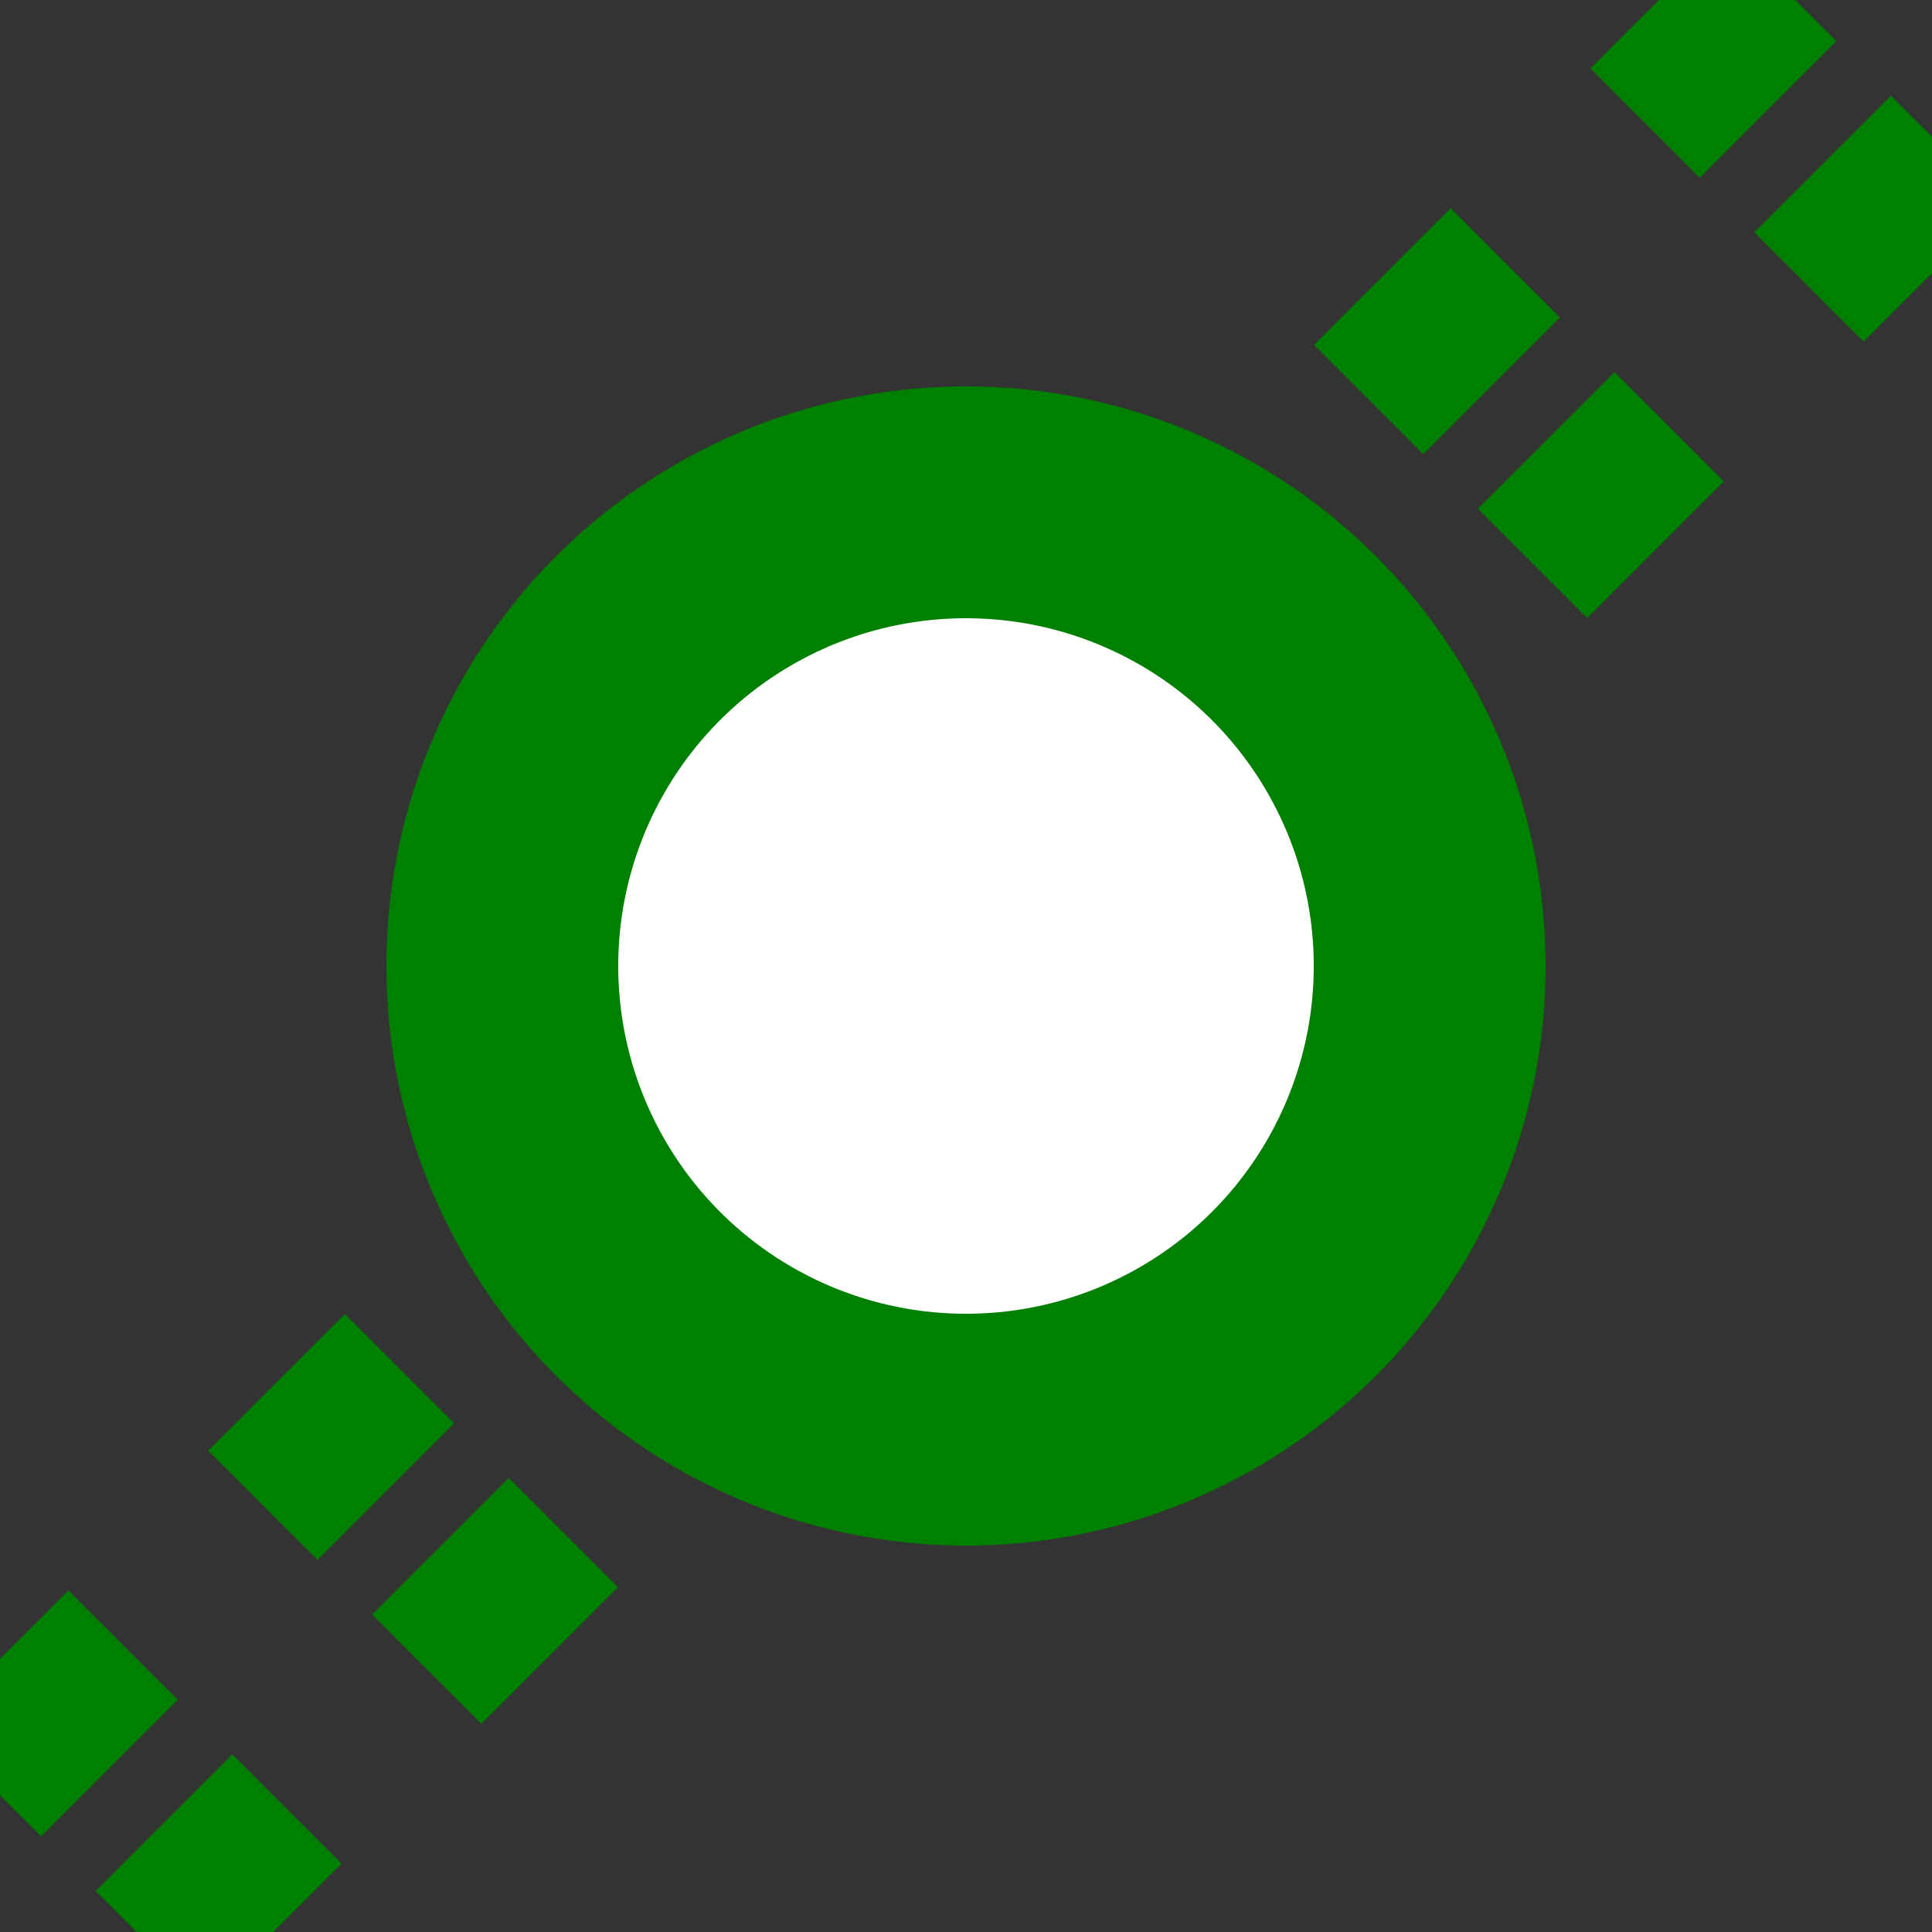
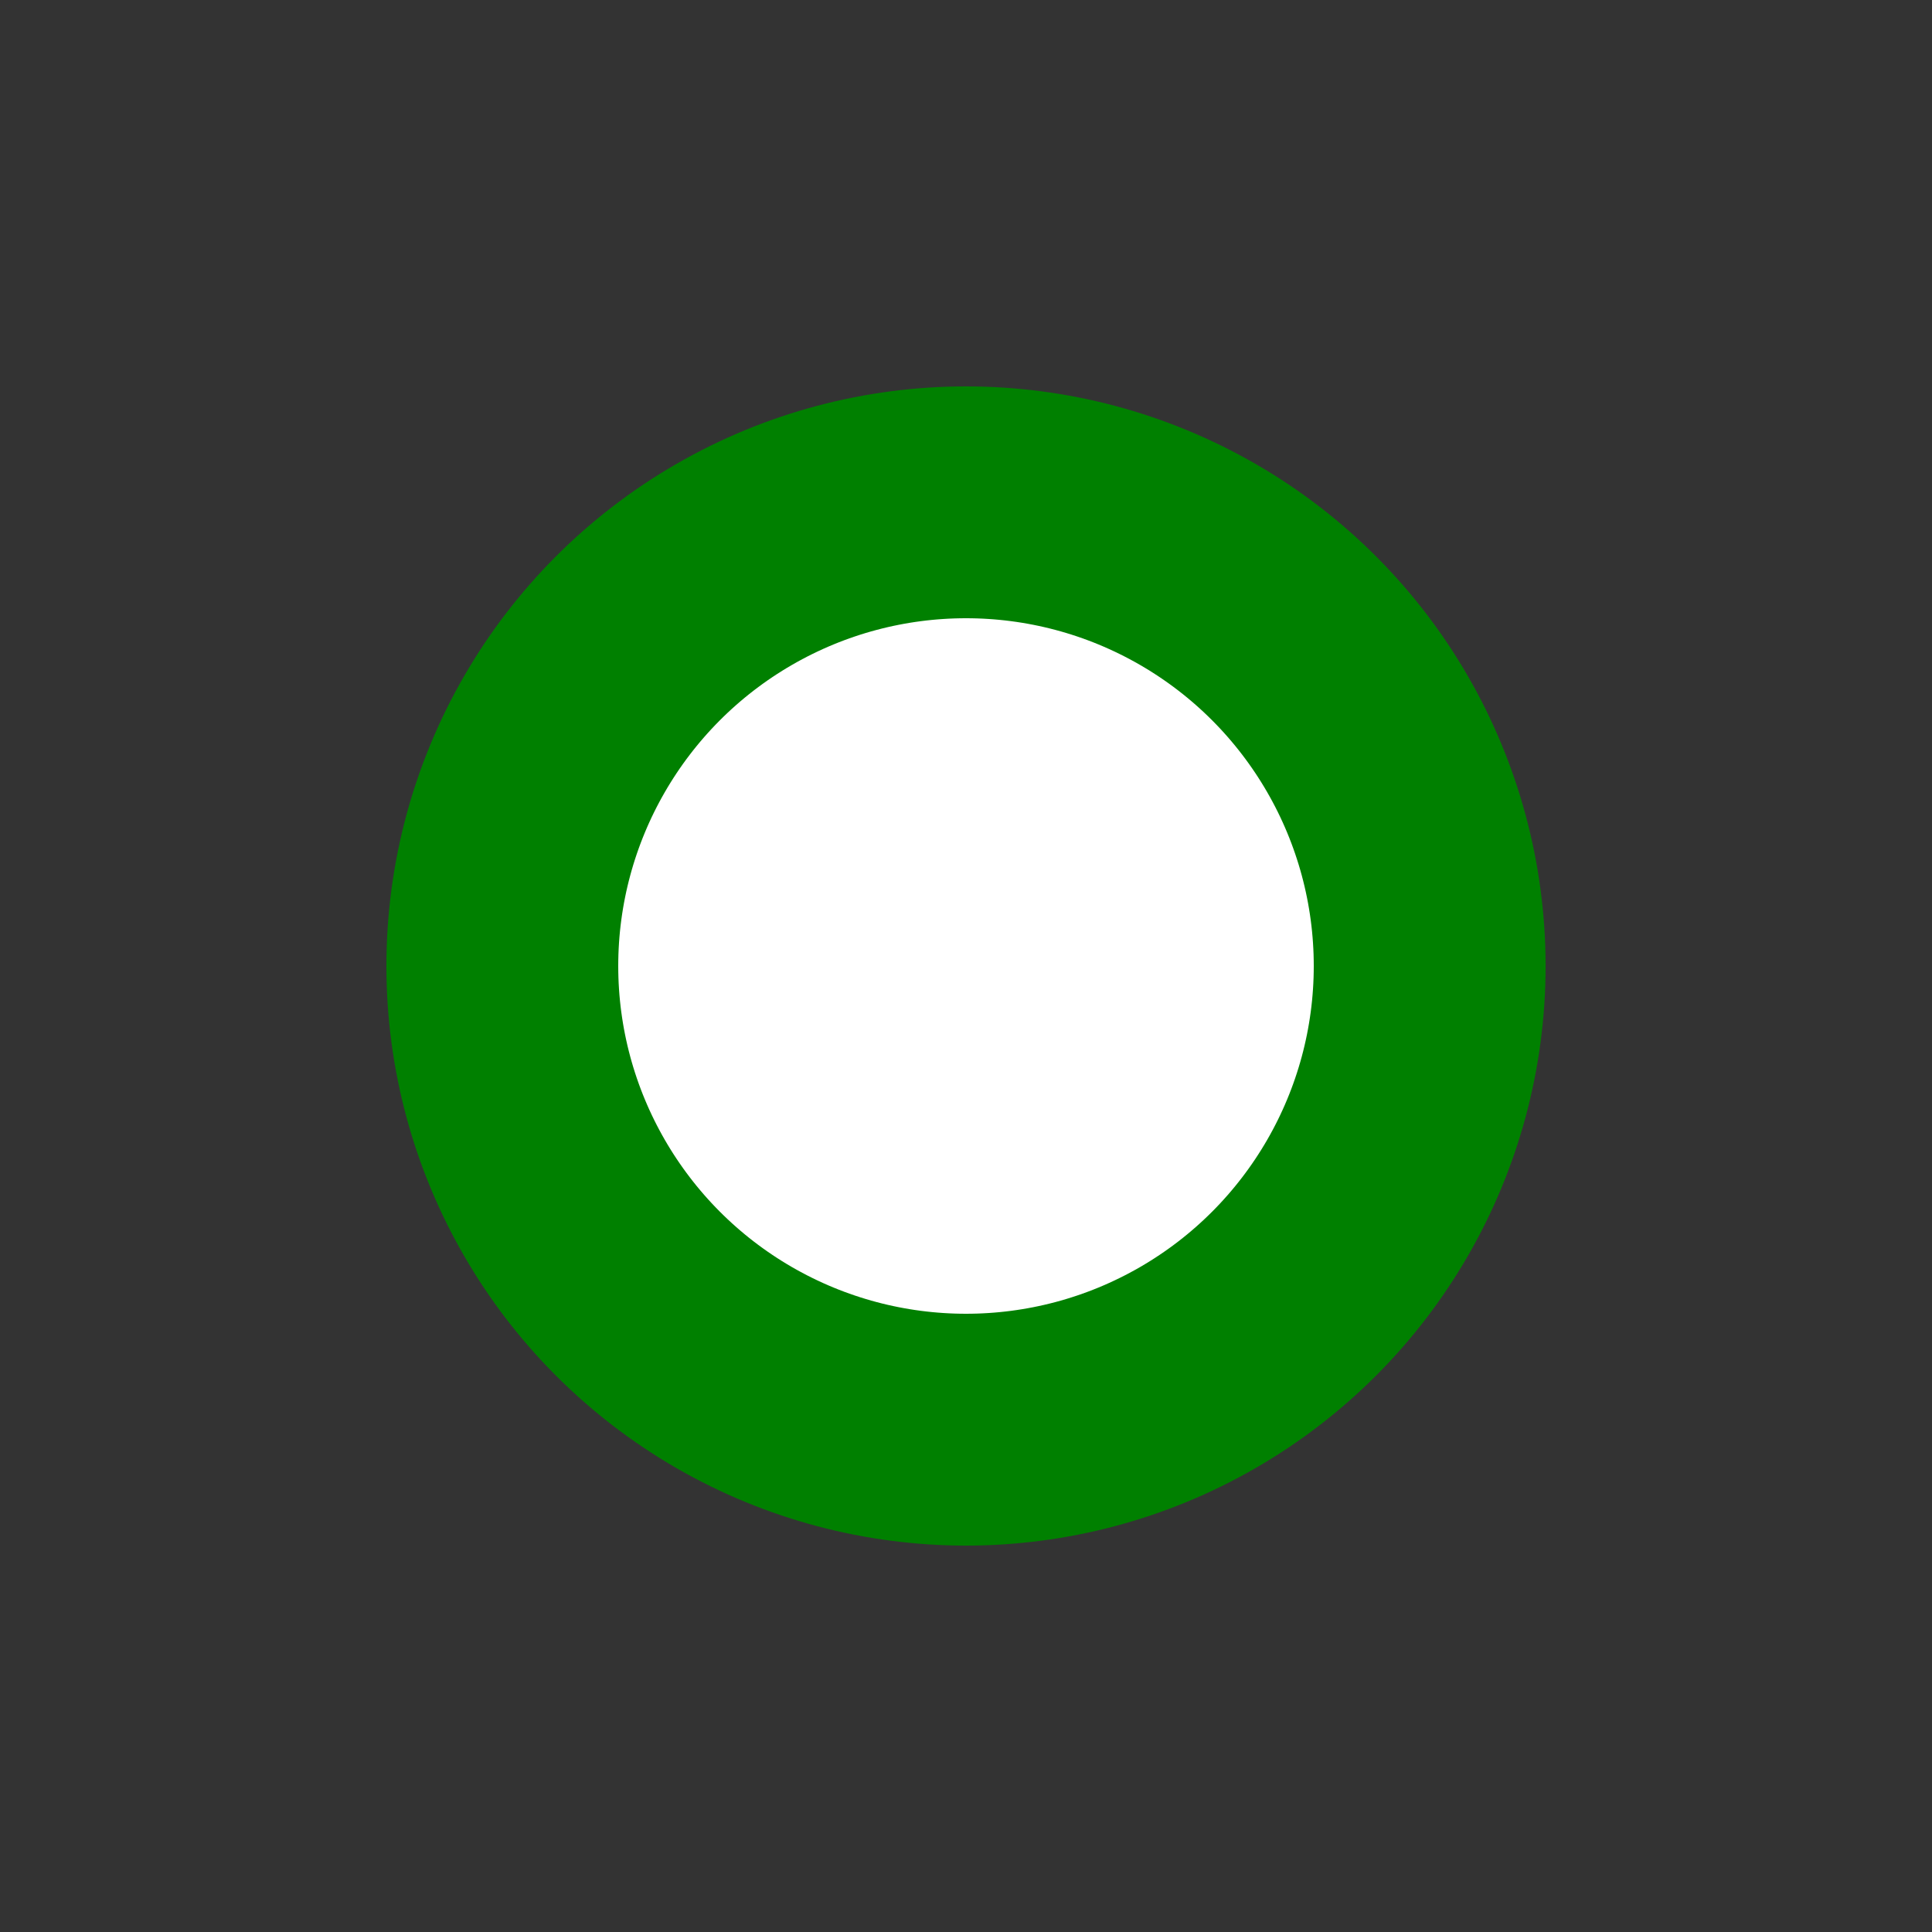
<svg xmlns="http://www.w3.org/2000/svg" width="500" height="500">
  <rect width="100%" height="100%" fill="#333333" stroke="none" />
  <title>ftDST3+1</title>
  <g stroke="#008000">
-     <path d="m -3.54,461.11 500,-500 M 38.89,503.54 l 500,-500" stroke-width="40" stroke-dasharray="50,51.18" />
    <circle fill="#FFF" cx="250" cy="250" r="120" stroke-width="60" />
  </g>
</svg>